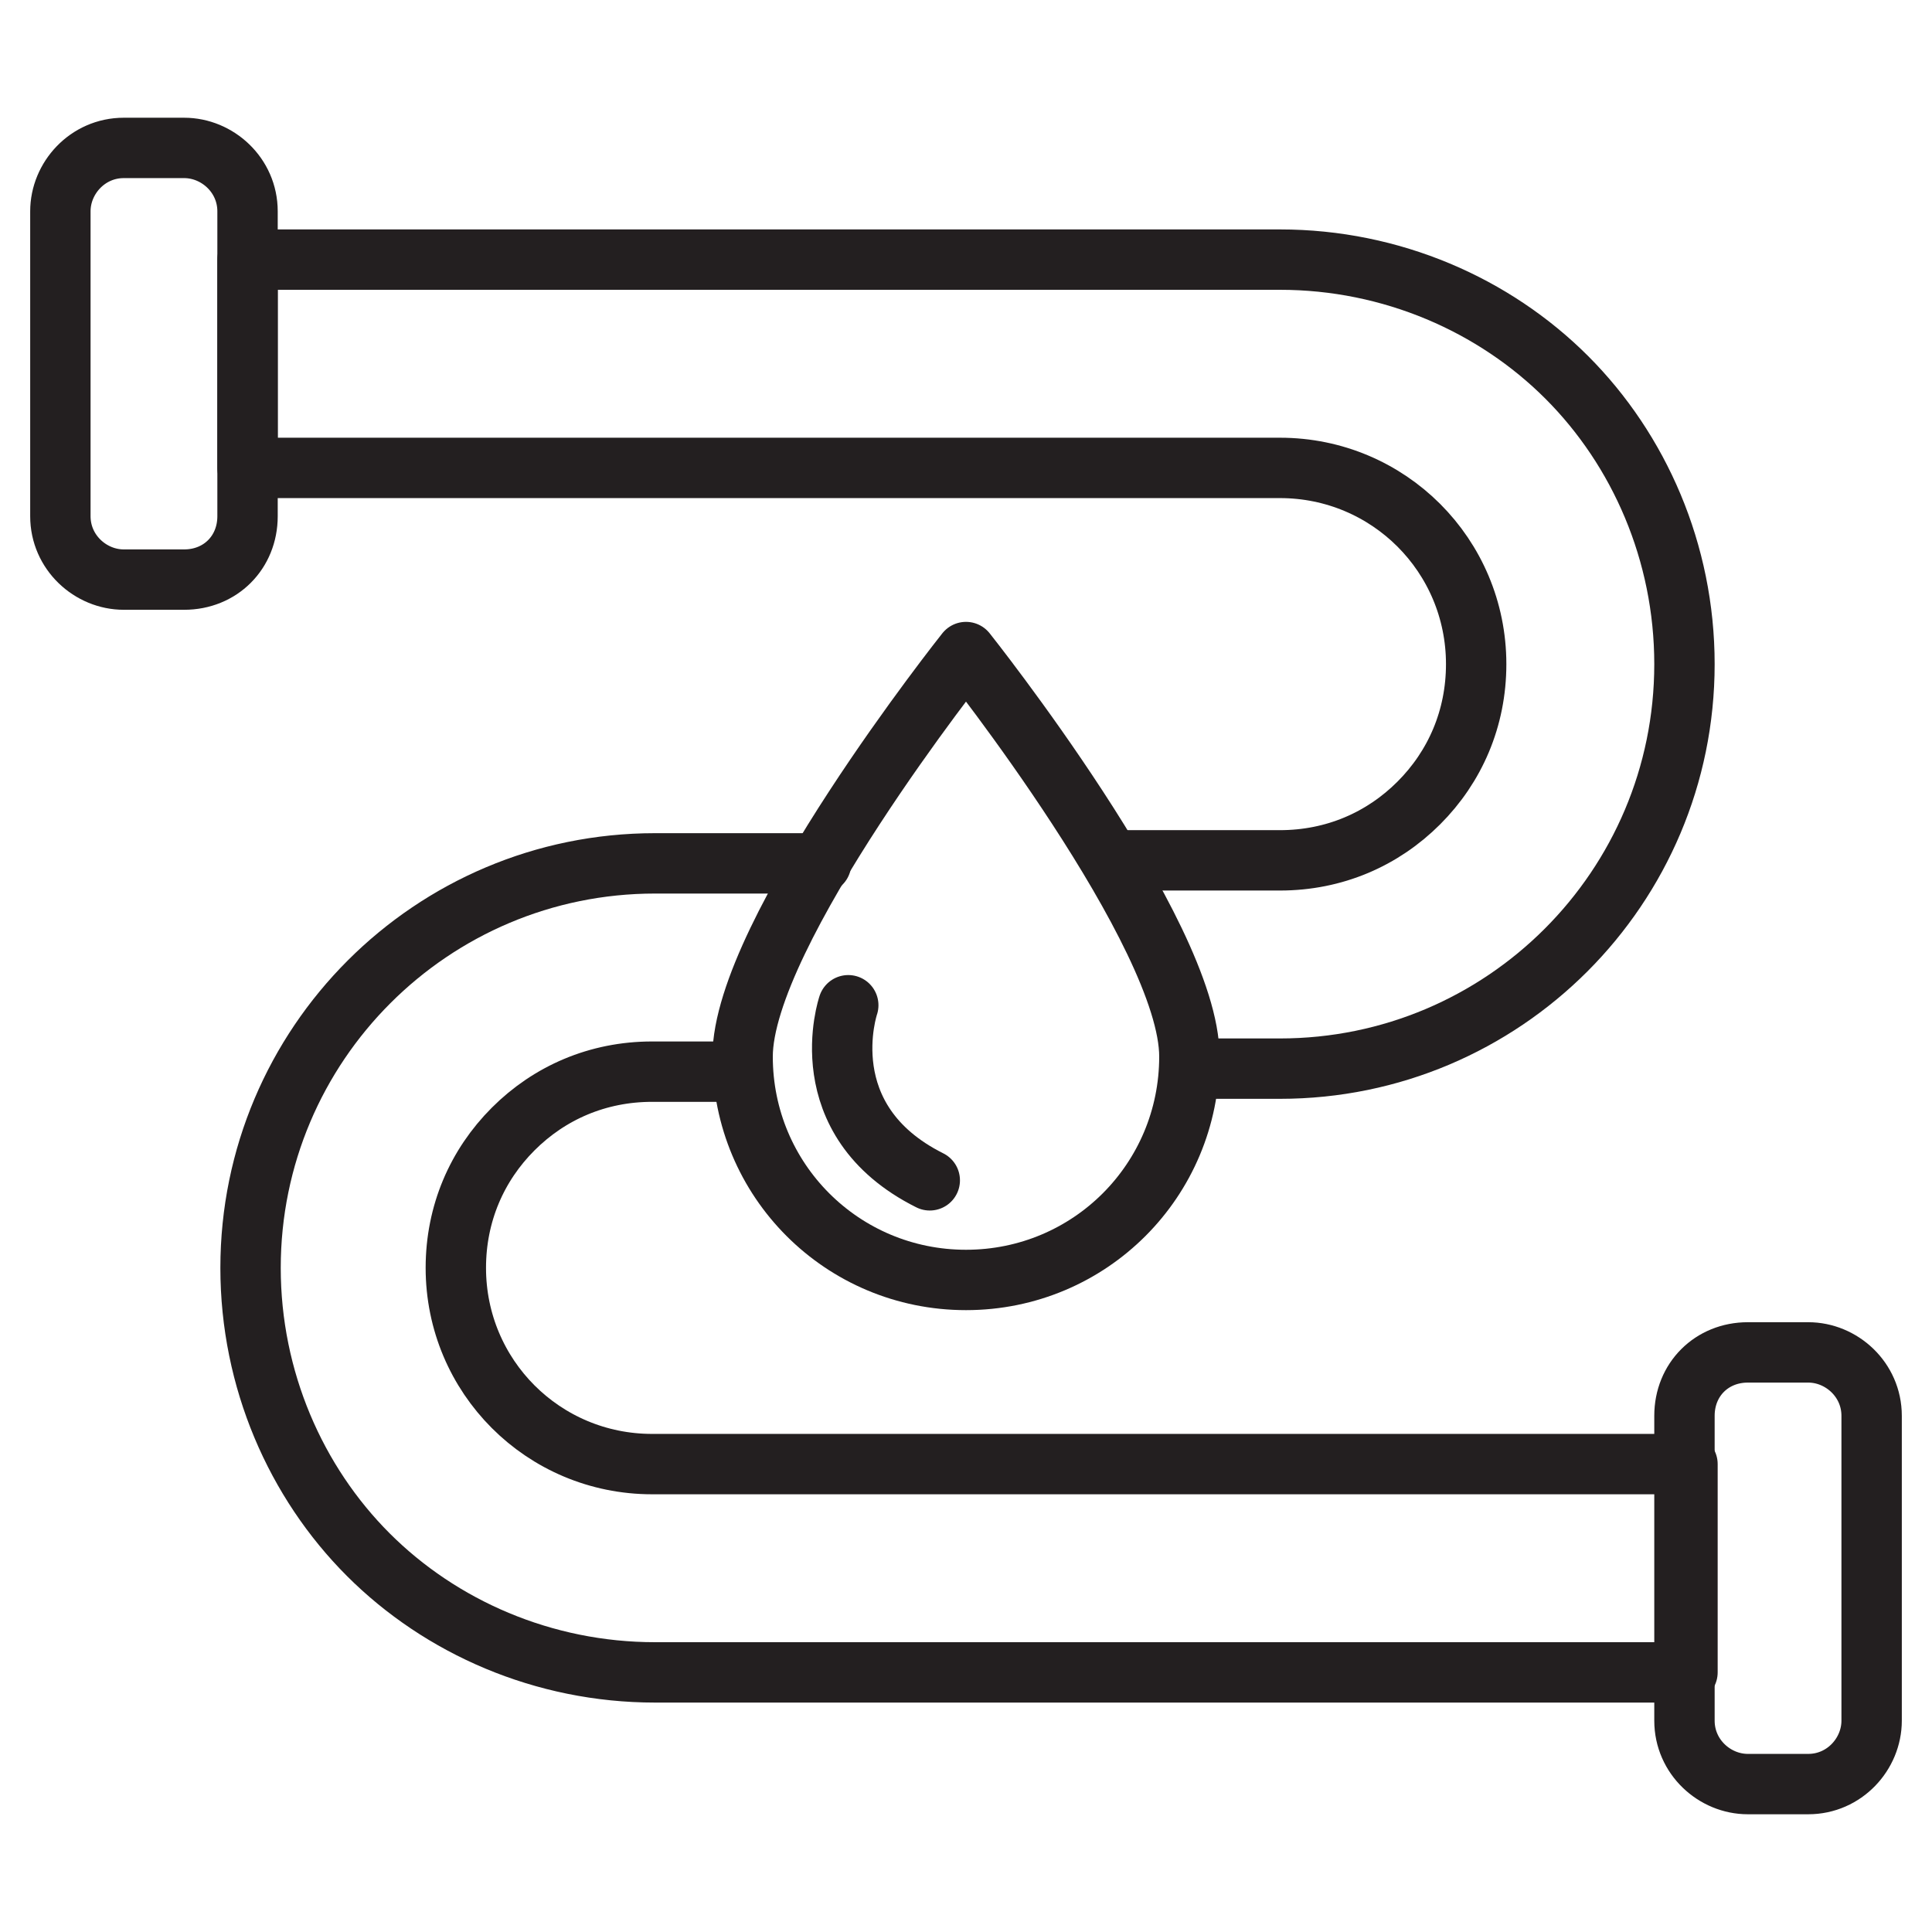
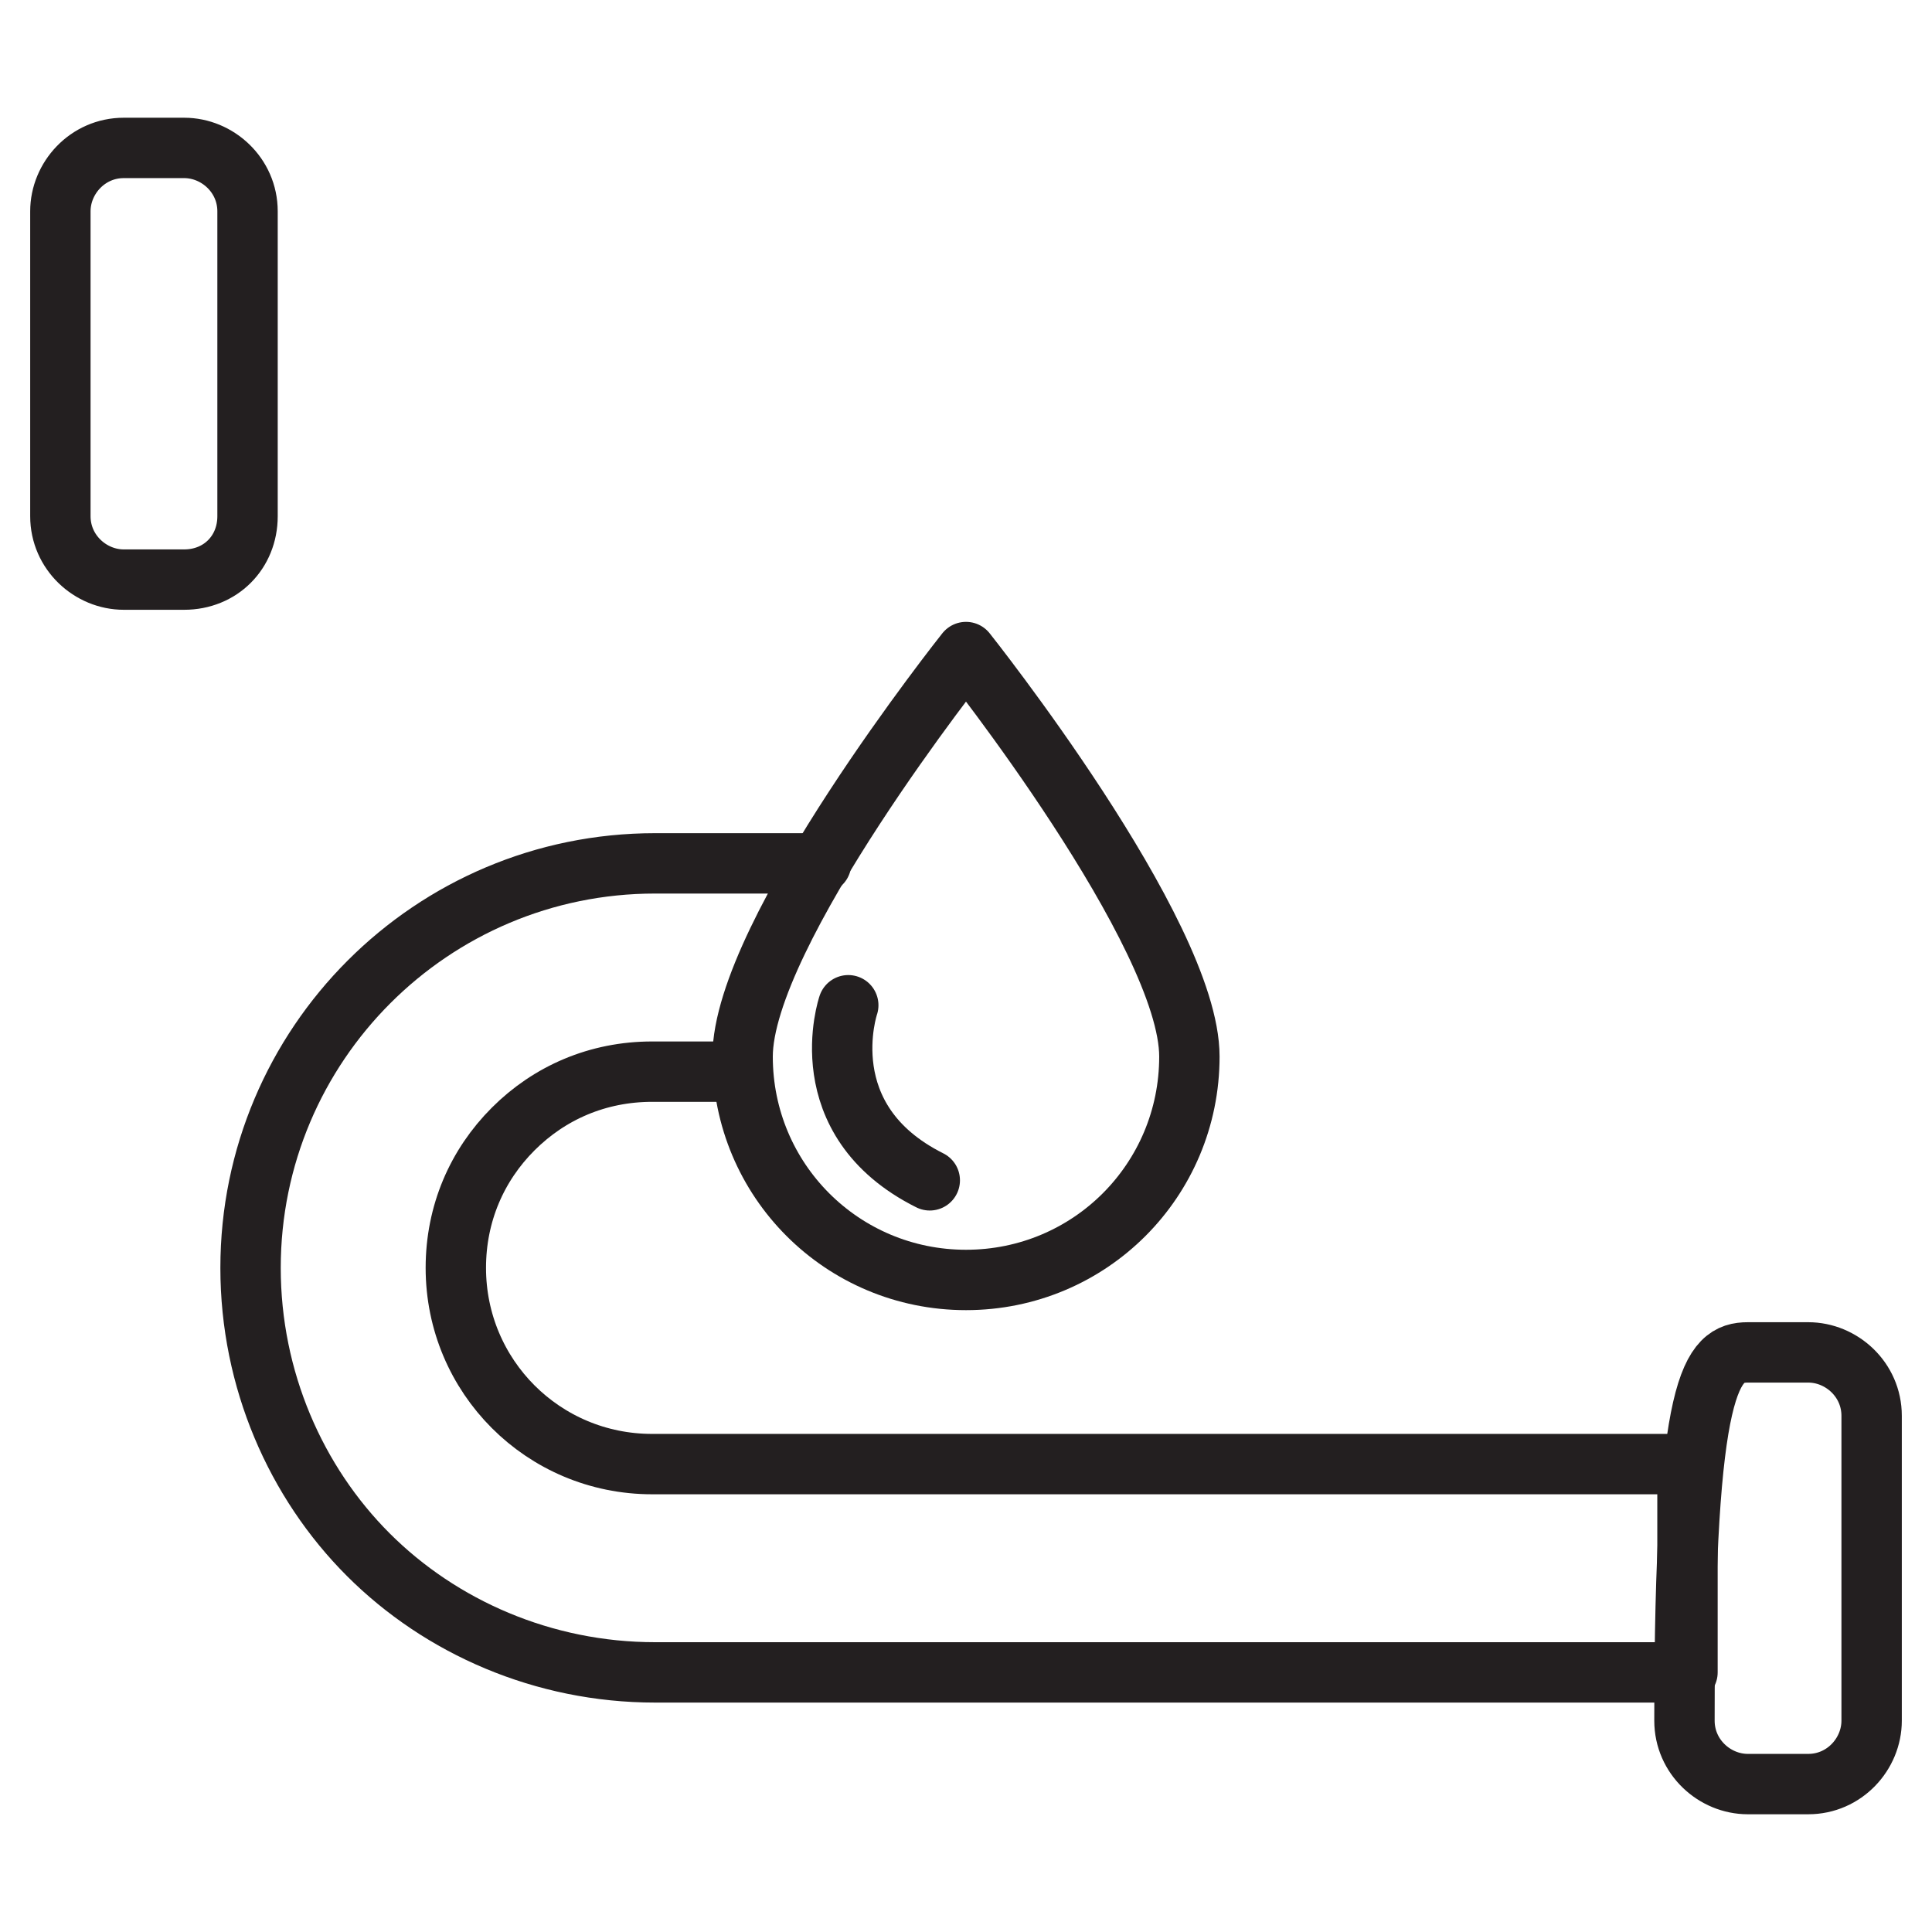
<svg xmlns="http://www.w3.org/2000/svg" version="1.0" id="Layer_1" x="0px" y="0px" viewBox="0 0 64 64" style="enable-background:new 0 0 64 64;" xml:space="preserve">
  <style type="text/css">
	.st0{fill:none;stroke:#231F20;stroke-width:2;stroke-linecap:round;stroke-linejoin:round;stroke-miterlimit:10;}
</style>
  <g>
    <g>
      <path class="st0" d="M6.1,19.2h-2c-1.1,0-2.1-0.9-2.1-2.1V7c0-1.1,0.9-2.1,2.1-2.1h2c1.1,0,2.1,0.9,2.1,2.1v10.1    C8.2,18.3,7.3,19.2,6.1,19.2z" />
-       <path class="st0" d="M57.9,44.8h2c1.1,0,2.1,0.9,2.1,2.1V57c0,1.1-0.9,2.1-2.1,2.1h-2c-1.1,0-2.1-0.9-2.1-2.1V46.9    C55.8,45.7,56.7,44.8,57.9,44.8z" />
-       <path class="st0" d="M39.4,35.4h3c7.4,0,13.4-6,13.4-13.4c0-3.7-1.5-7.1-3.9-9.5c-2.4-2.4-5.8-3.9-9.5-3.9H8.2v6.9h34.2    c3.6,0,6.5,2.9,6.5,6.5c0,1.8-0.7,3.4-1.9,4.6s-2.8,1.9-4.6,1.9h-5.5" />
+       <path class="st0" d="M57.9,44.8h2c1.1,0,2.1,0.9,2.1,2.1V57c0,1.1-0.9,2.1-2.1,2.1h-2c-1.1,0-2.1-0.9-2.1-2.1C55.8,45.7,56.7,44.8,57.9,44.8z" />
      <path class="st0" d="M27.2,28.6h-5.5c-7.4,0-13.4,6-13.4,13.4c0,3.7,1.5,7.1,3.9,9.5c2.4,2.4,5.8,3.9,9.5,3.9h34.2v-6.9H21.6    c-3.6,0-6.5-2.9-6.5-6.5c0-1.8,0.7-3.4,1.9-4.6s2.8-1.9,4.6-1.9h3" />
    </g>
    <path class="st0" d="M39.4,35c0,4.1-3.3,7.4-7.4,7.4s-7.4-3.3-7.4-7.4S32,21.6,32,21.6S39.4,30.9,39.4,35z" />
    <path class="st0" d="M28.1,33.3c0,0-1.3,3.8,2.7,5.8" />
  </g>
</svg>